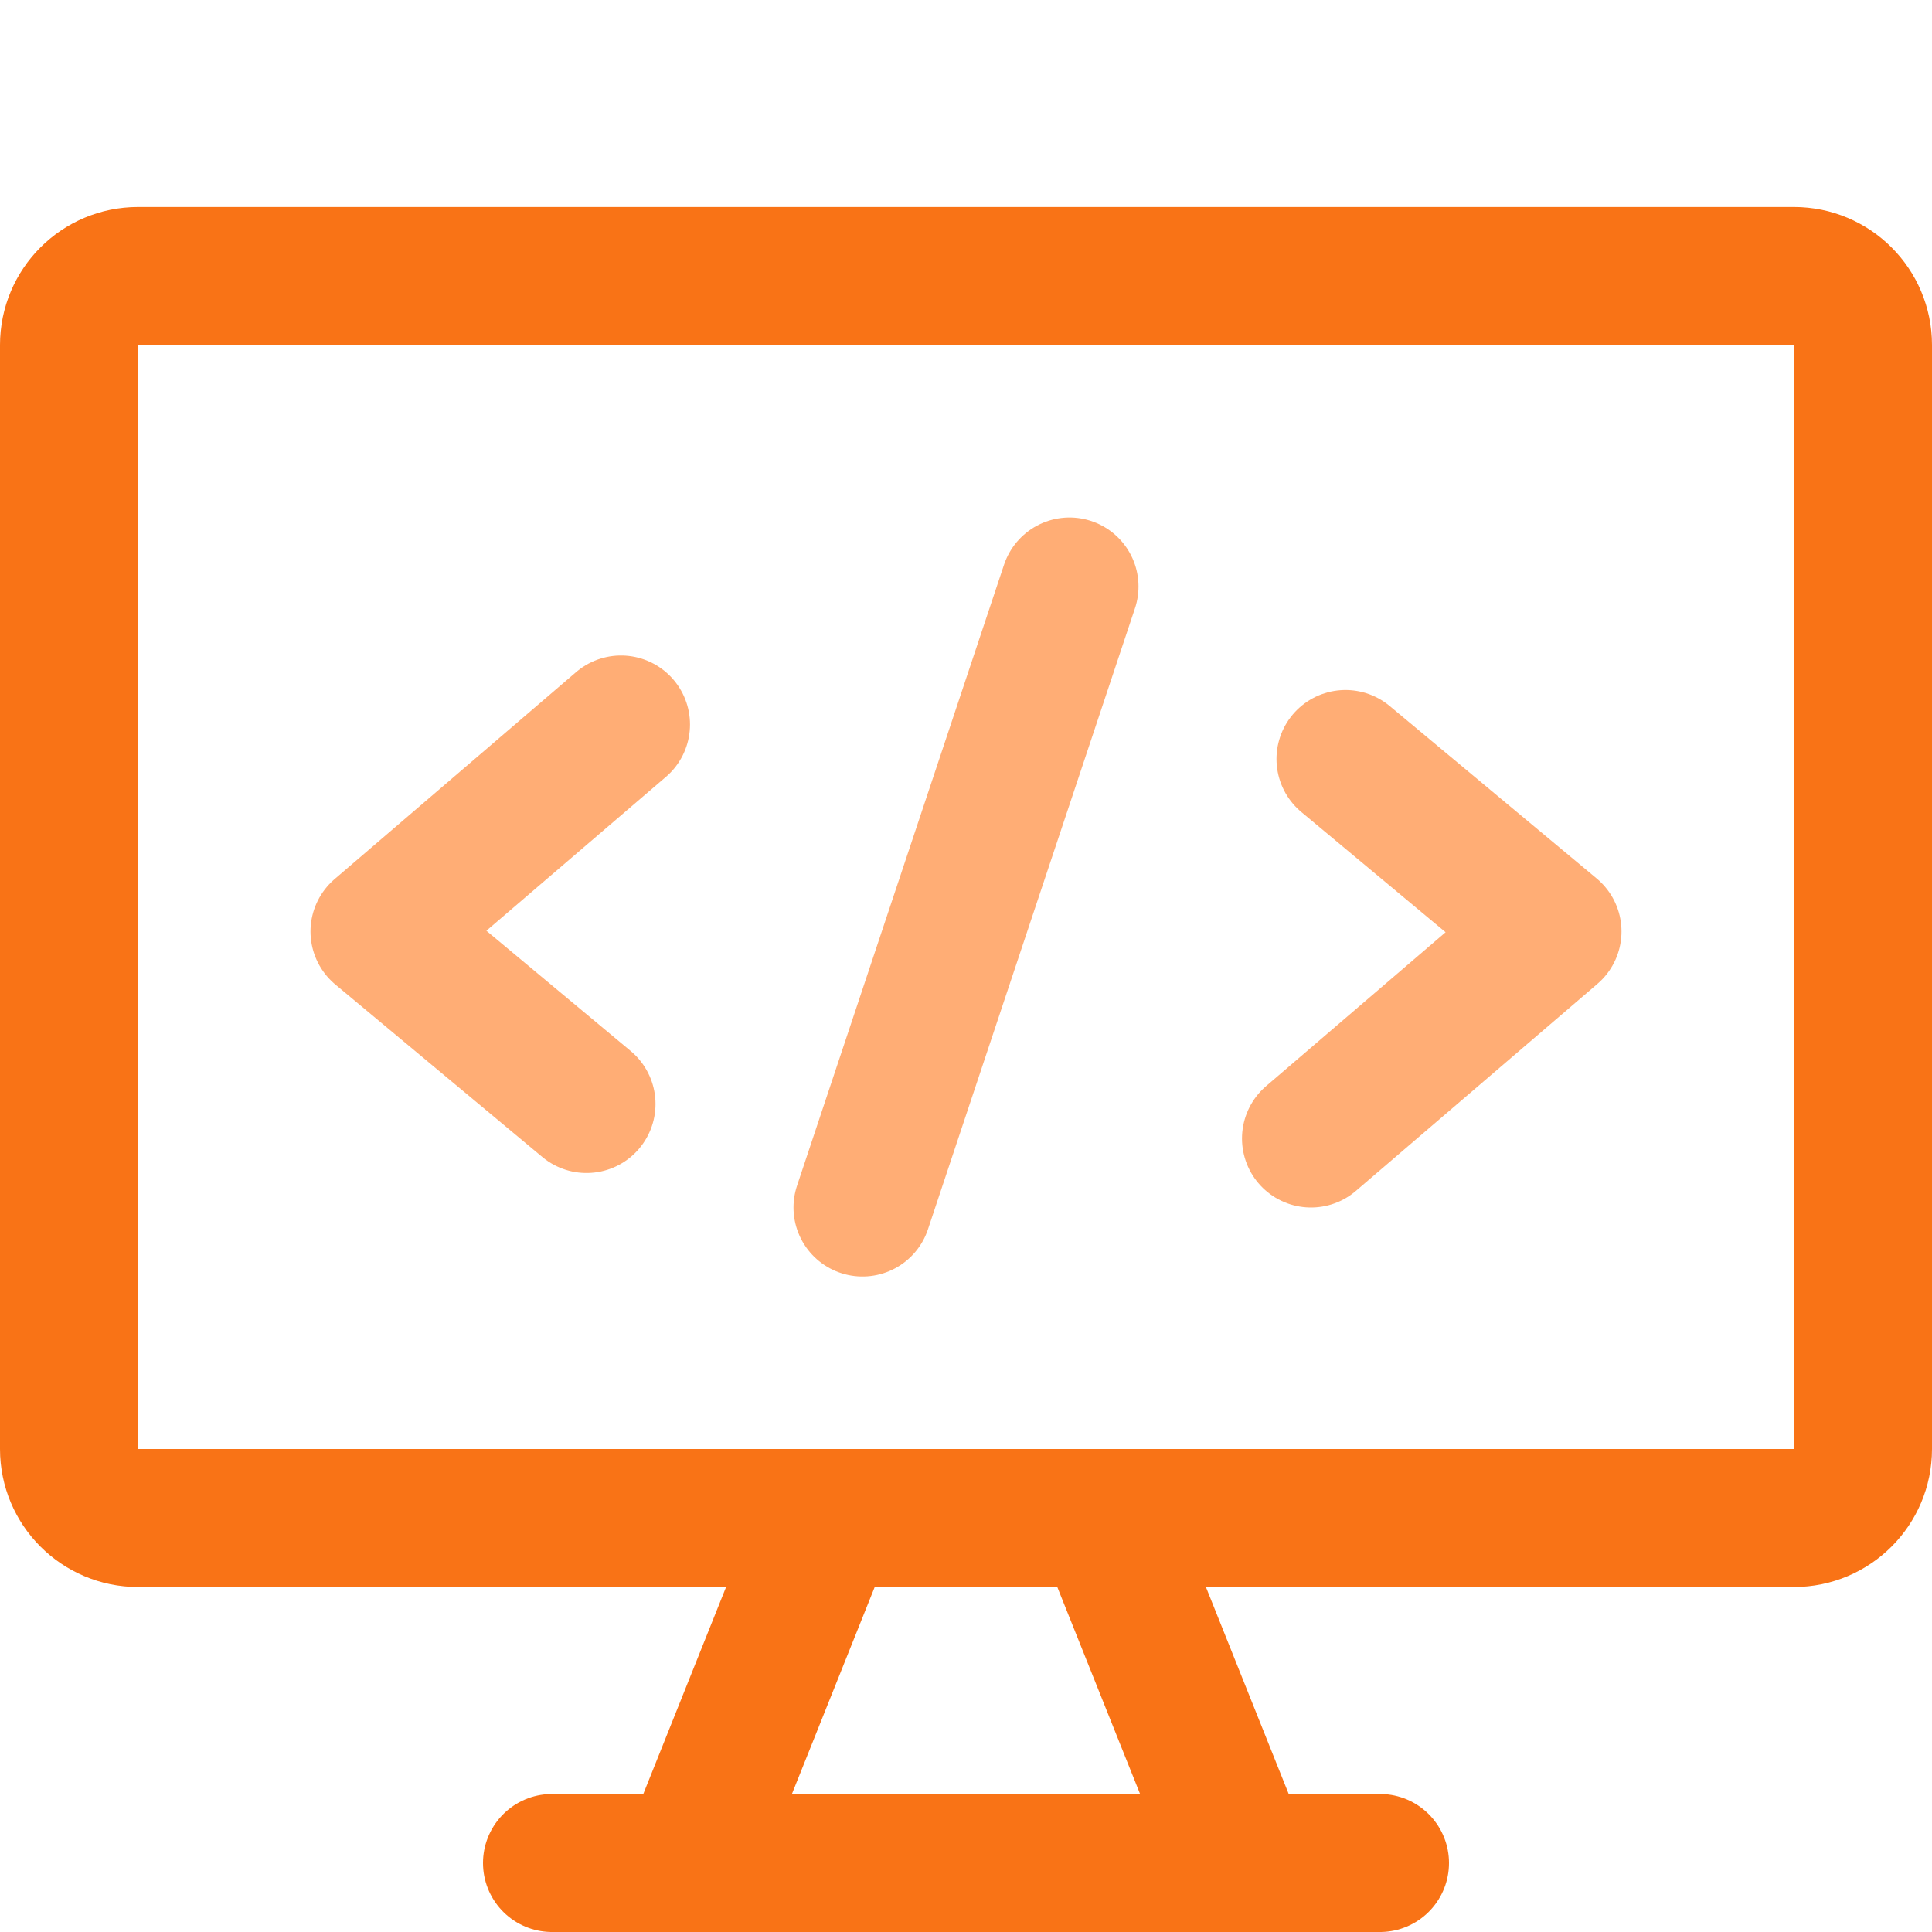
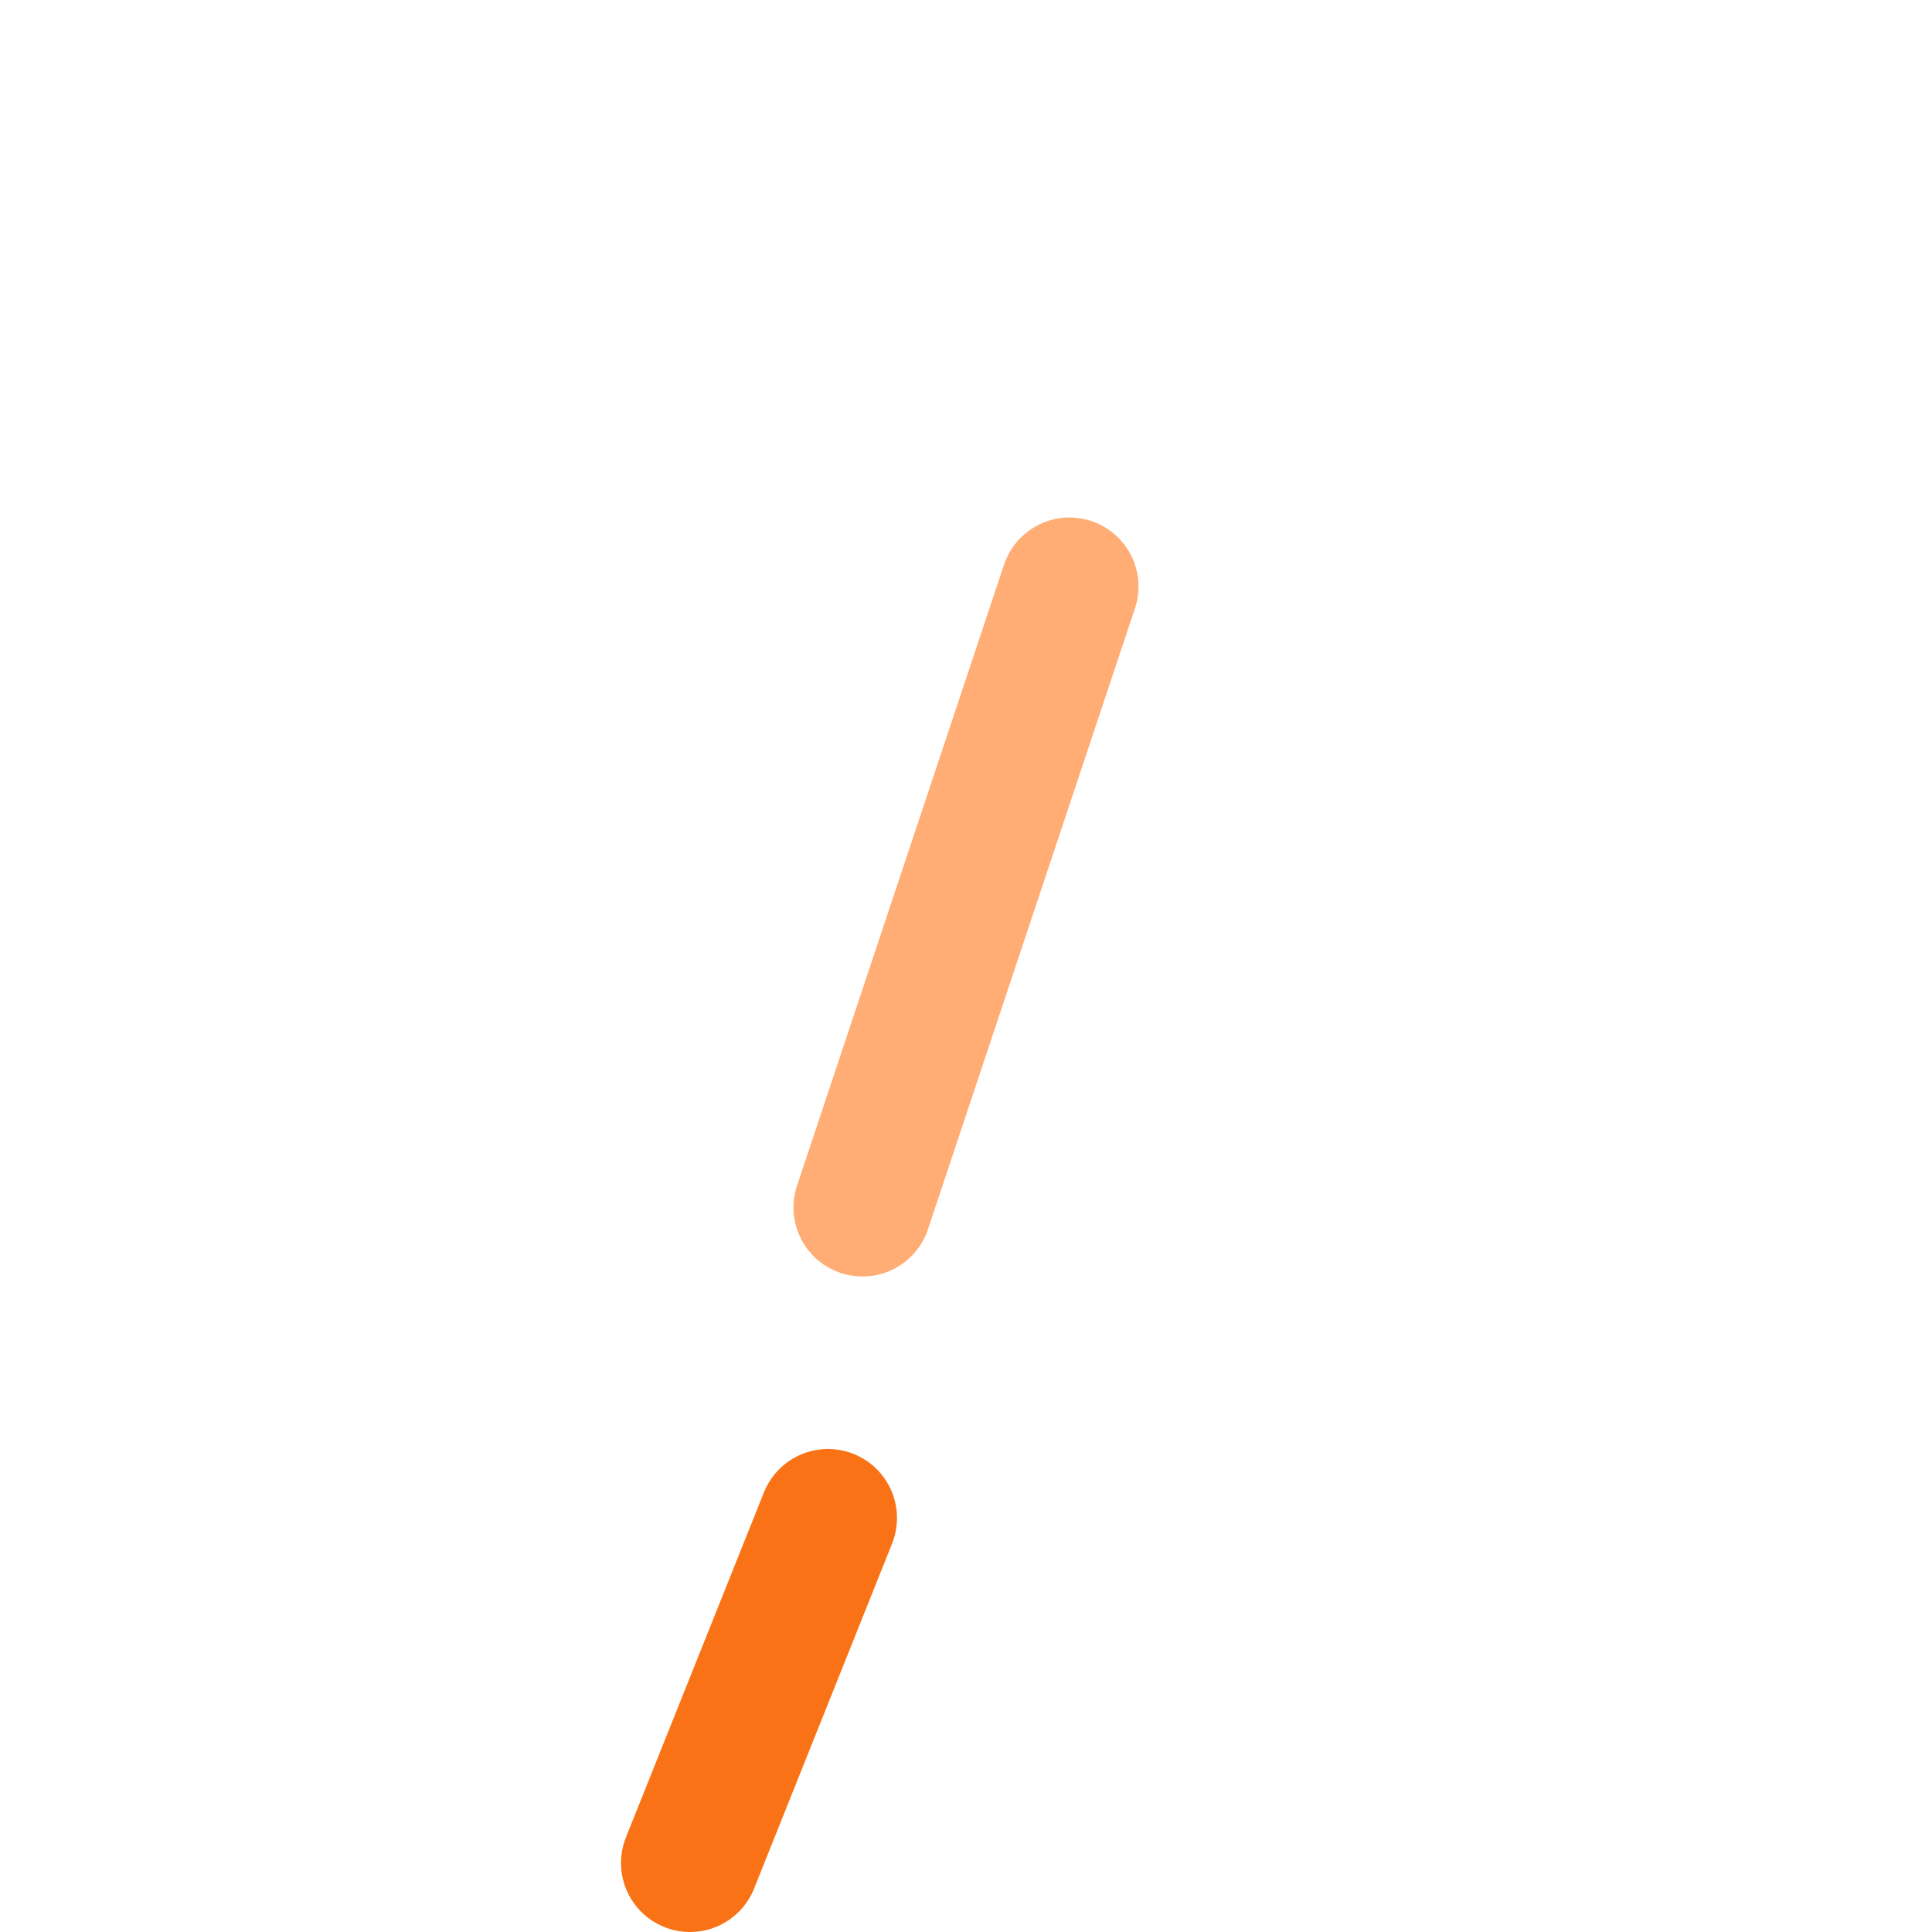
<svg xmlns="http://www.w3.org/2000/svg" width="14" height="14" viewBox="0 0 14 14" fill="none">
-   <path d="M13 2H1C0.724 2 0.5 2.224 0.5 2.5V10.5C0.5 10.776 0.724 11 1 11H13C13.276 11 13.5 10.776 13.5 10.5V2.5C13.5 2.224 13.276 2 13 2Z" stroke="#f97316" stroke-linecap="round" stroke-linejoin="round" />
  <path d="M6 11L5 13.5" stroke="#f97316" stroke-linecap="round" stroke-linejoin="round" />
-   <path d="M8 11L9 13.5" stroke="#f97316" stroke-linecap="round" stroke-linejoin="round" />
-   <path d="M4 13.5H10" stroke="#f97316" stroke-linecap="round" stroke-linejoin="round" />
-   <path d="M4.5 5.25L2.75 6.75L4.25 8" stroke="#ffad75" stroke-linecap="round" stroke-linejoin="round" />
-   <path d="M9.75 5.5L11.25 6.75L9.5 8.25" stroke="#ffad75" stroke-linecap="round" stroke-linejoin="round" />
  <path d="M6.25 8.75L7.75 4.25" stroke="#ffad75" stroke-linecap="round" stroke-linejoin="round" />
</svg>